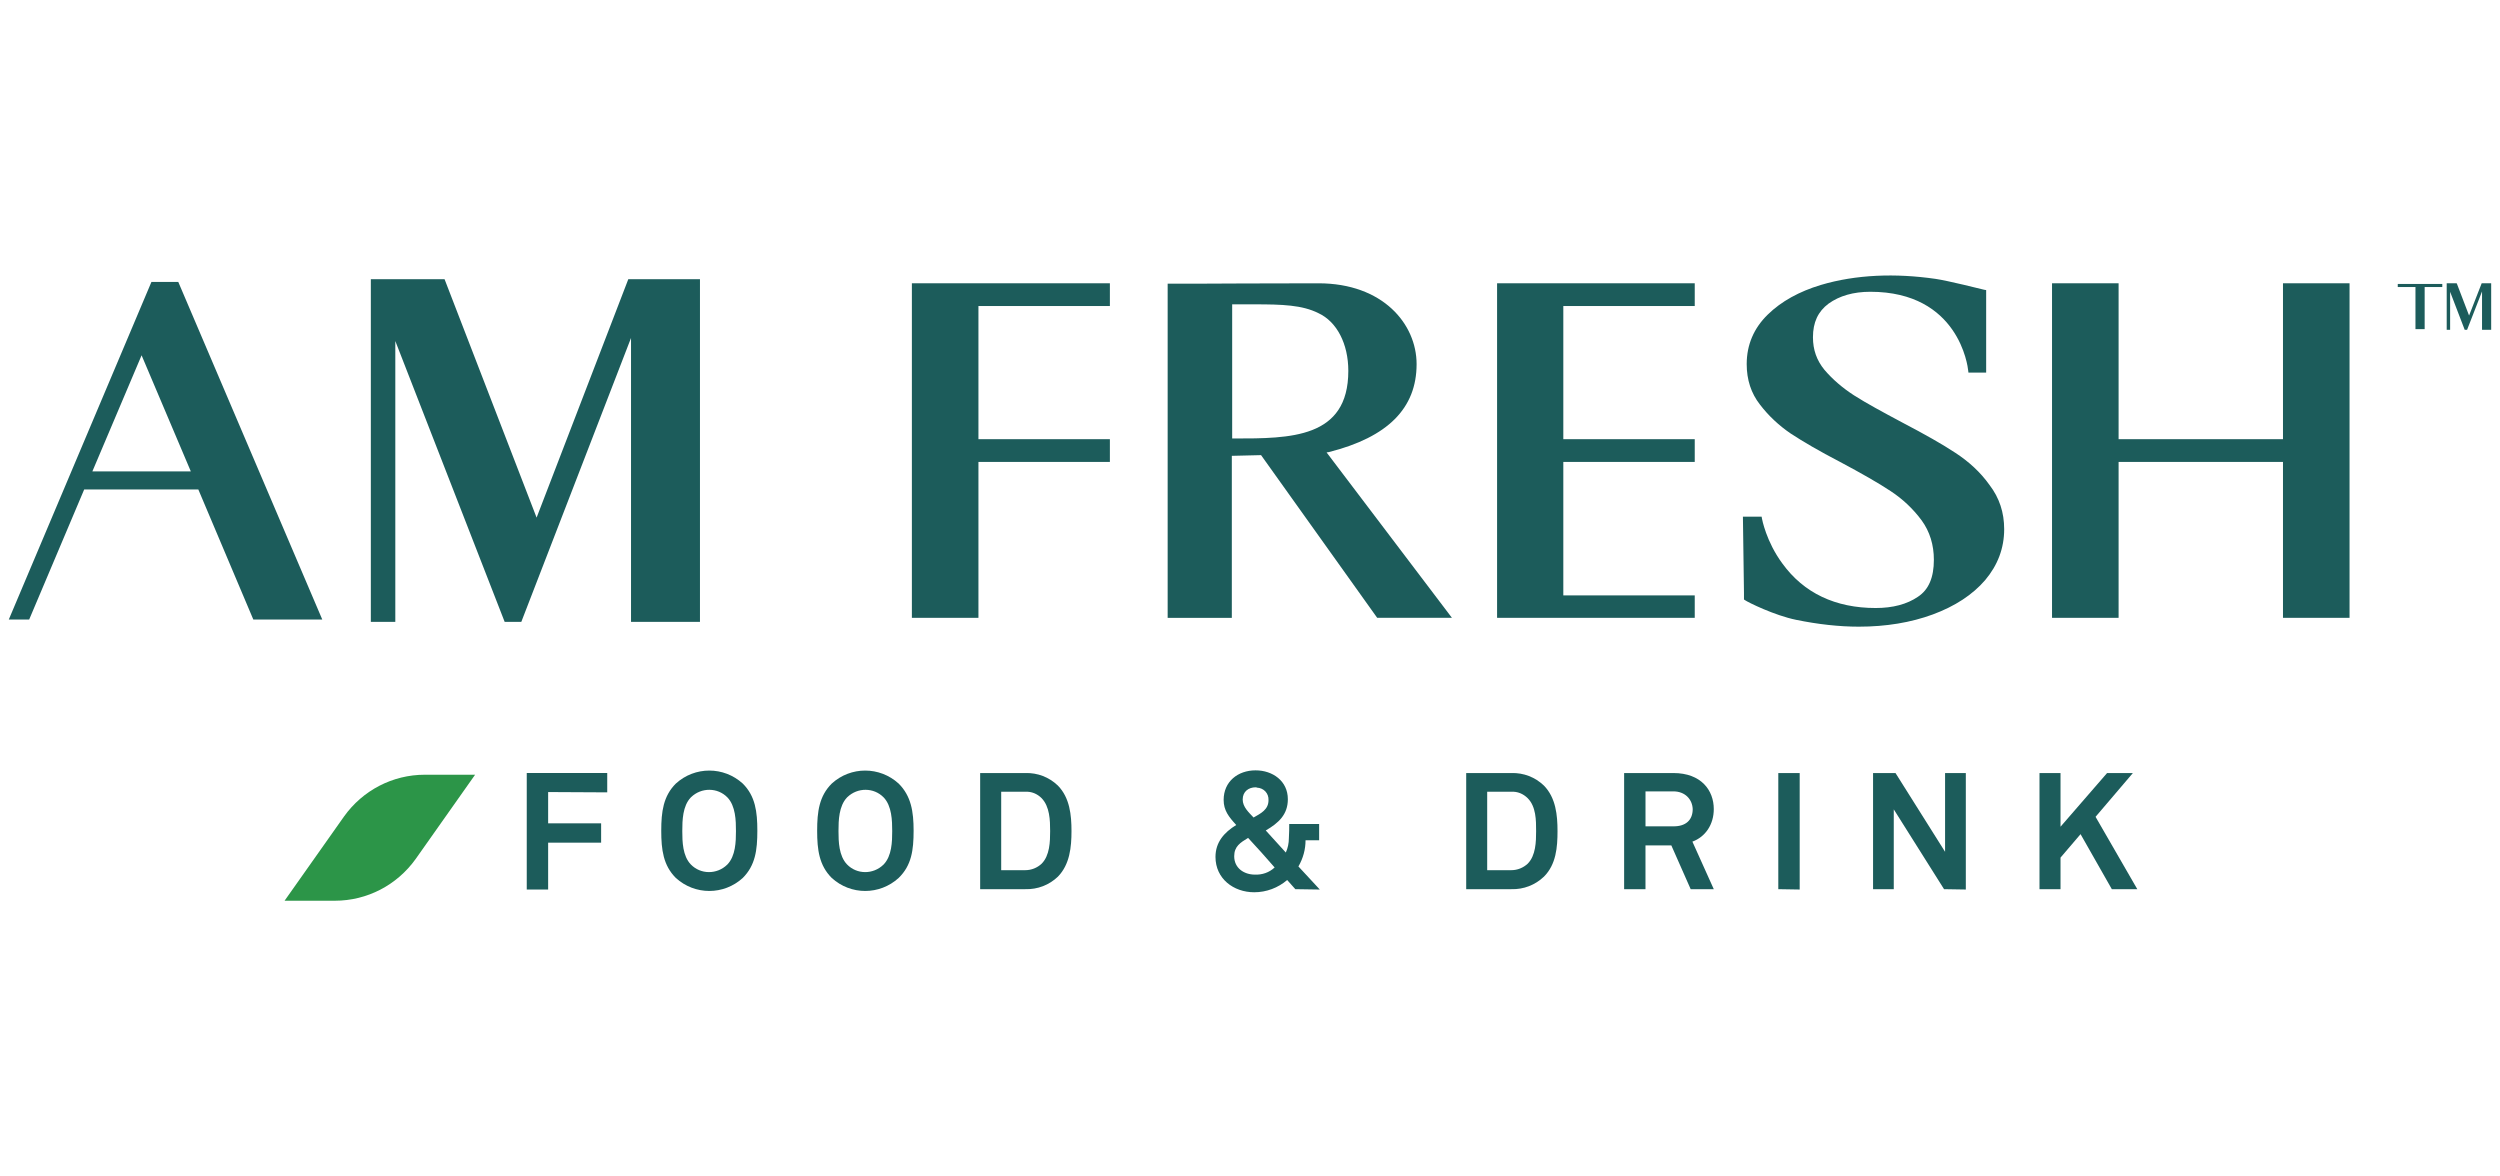
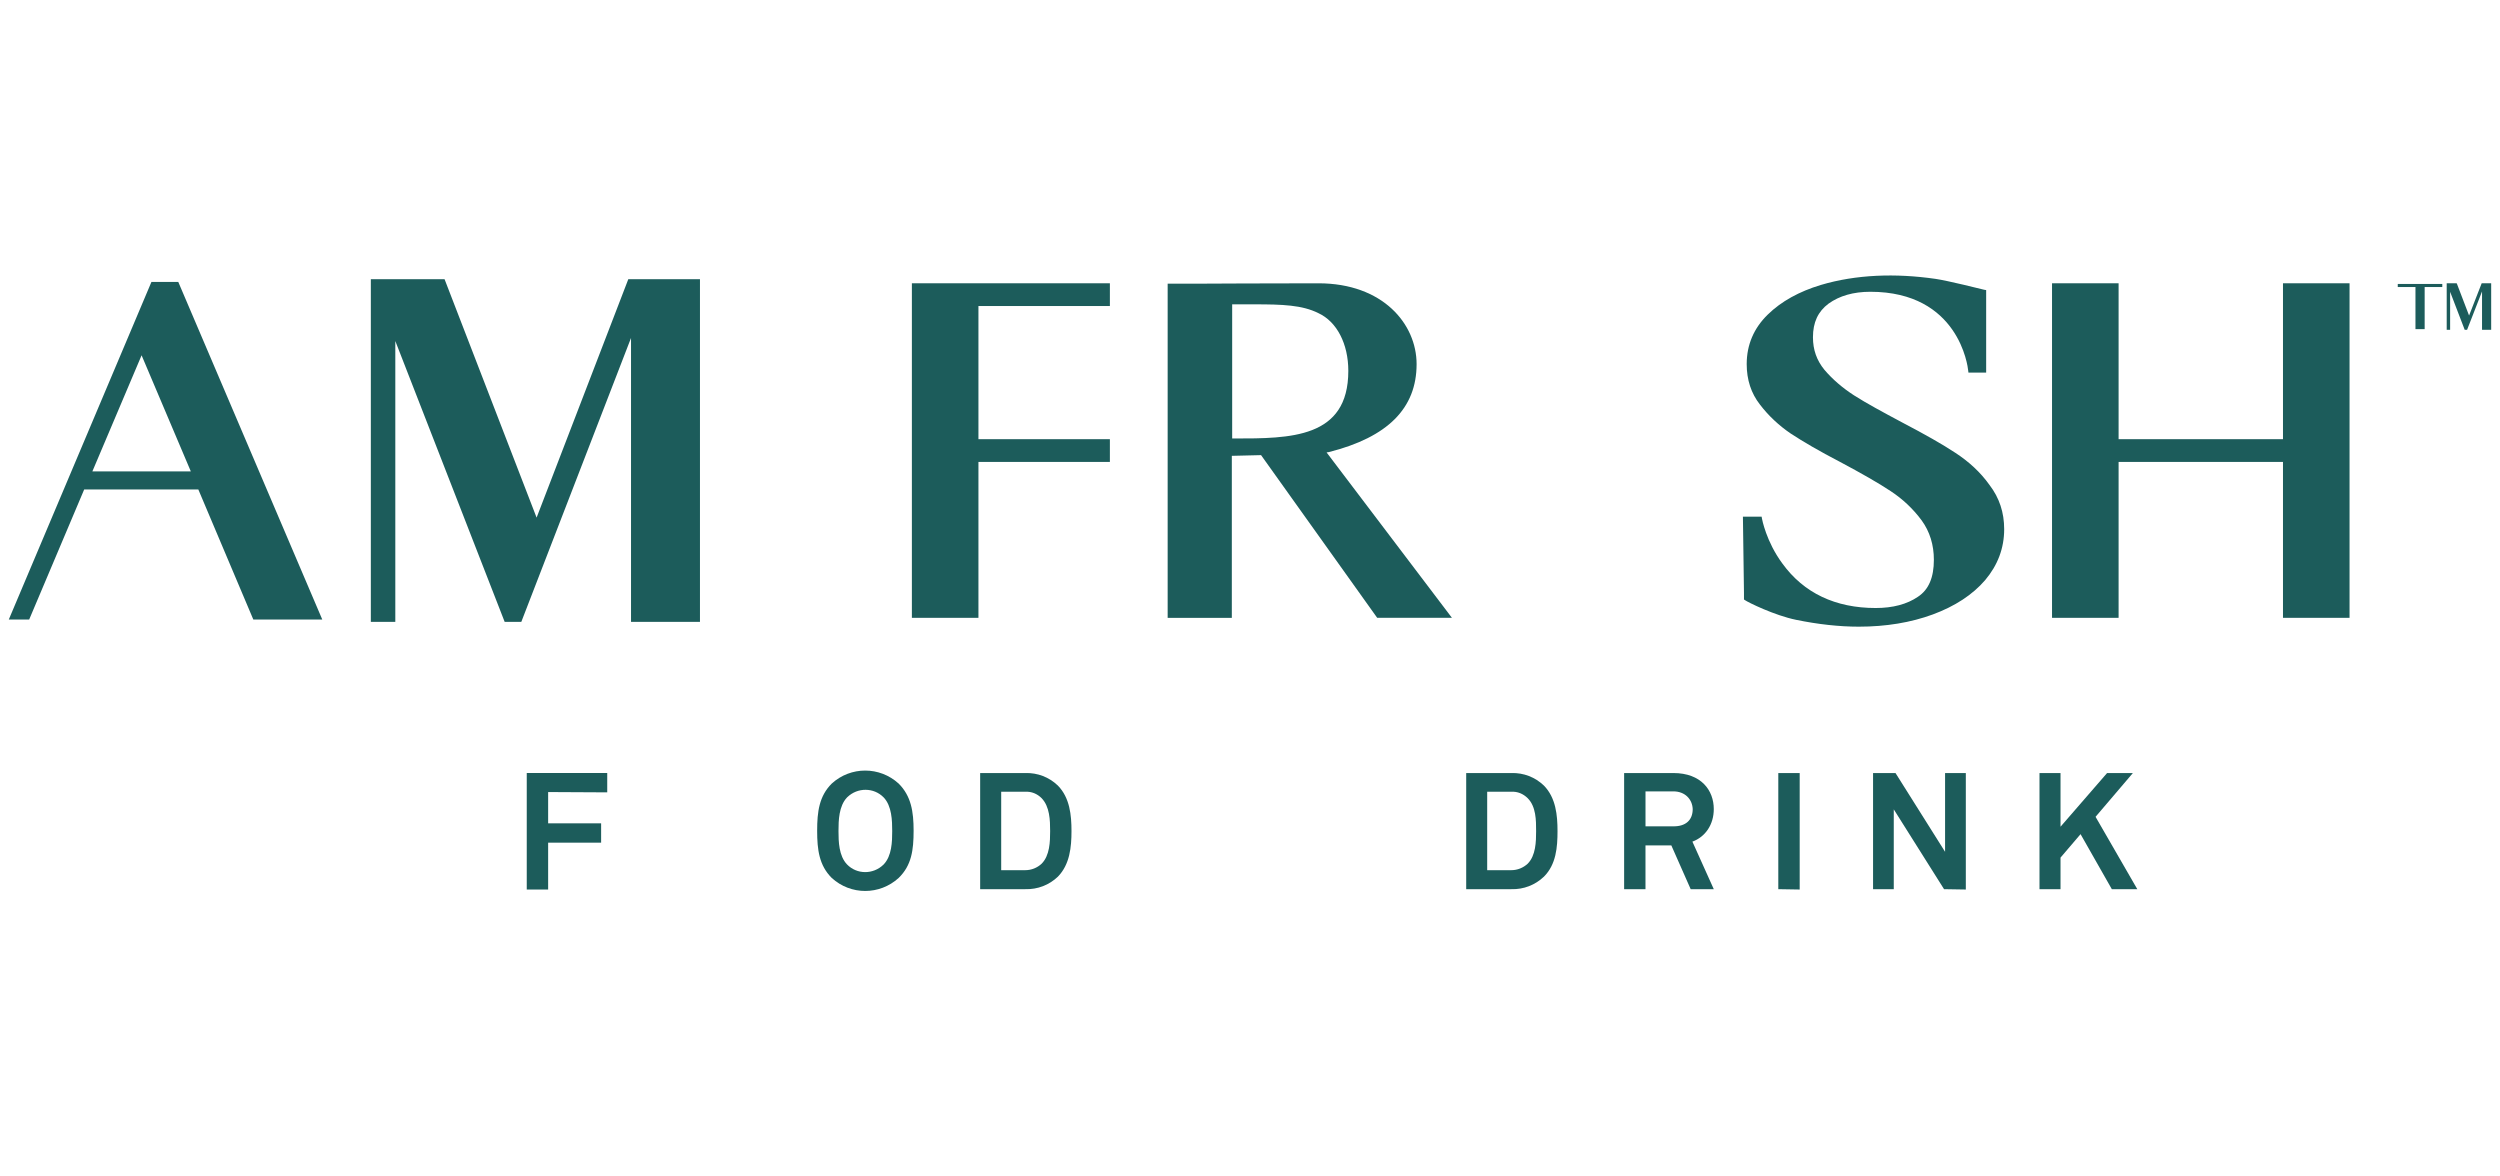
<svg xmlns="http://www.w3.org/2000/svg" version="1.1" id="Layer_1" x="0px" y="0px" width="144px" height="67.75px" viewBox="0 0 144 67.75" xml:space="preserve">
  <g>
    <g>
      <polygon fill="#1C5C5B" points="30.908,29.815 25.645,16.181 25.606,16.082 21.36,16.082 21.36,35.821 22.77,35.821 22.77,19.643 29.069,35.821 30.027,35.821 36.347,19.466 36.347,35.821 40.318,35.821 40.318,16.082 36.19,16.082 " />
      <path fill="#1C5C5B" d="M8.723,16.239L0.507,35.684h1.174l3.169-7.492h6.573l3.168,7.492h3.972l-8.294-19.444H8.723z M5.32,27.154 l2.836-6.689l2.836,6.689H5.32z" />
      <path fill="#1C5C5B" d="M76.547,26.039c3.387-0.858,5.049-2.522,5.049-5.065c0-2.308-1.938-4.656-5.654-4.656 c-2.914,0-6.574,0.02-6.61,0.02h-2.075v19.251h3.696v-9.333l1.684-0.041l6.69,9.372h4.305l-7.221-9.528L76.547,26.039z M70.952,17.53h1.292c1.625,0,2.758,0.038,3.698,0.508c1.057,0.489,1.721,1.761,1.721,3.325c0,3.894-3.344,3.894-6.593,3.894 h-0.097V17.53H70.952z" />
      <polygon fill="#1C5C5B" points="52.524,35.587 56.358,35.587 56.358,26.607 63.929,26.607 63.929,25.297 56.358,25.297 56.358,17.627 63.929,17.627 63.929,16.317 52.524,16.317 " />
-       <polygon fill="#1C5C5B" points="86.232,35.587 97.617,35.587 97.617,34.295 90.047,34.295 90.047,26.607 97.617,26.607 97.617,25.297 90.047,25.297 90.047,17.627 97.617,17.627 97.617,16.317 86.232,16.317 " />
      <path fill="#1C5C5B" d="M112.623,26.079c-0.742-0.49-1.742-1.057-3.053-1.743c-1.135-0.605-2.074-1.114-2.779-1.564 c-0.664-0.43-1.232-0.918-1.701-1.467c-0.447-0.547-0.664-1.154-0.664-1.877c0-0.862,0.293-1.487,0.898-1.938 c0.625-0.45,1.43-0.684,2.406-0.684c5.105,0,5.617,4.323,5.635,4.519l0.018,0.137h1.02v-4.753l-0.117-0.02 c-0.078-0.02-2.111-0.528-2.799-0.626c-2.307-0.333-4.578-0.254-6.611,0.352c-1.232,0.372-2.271,0.939-3.051,1.703 c-0.803,0.782-1.215,1.741-1.215,2.855c0,0.9,0.256,1.683,0.762,2.328c0.492,0.647,1.1,1.212,1.762,1.663 c0.686,0.451,1.645,1.016,2.857,1.644c1.211,0.646,2.209,1.212,2.914,1.682c0.686,0.45,1.291,1.019,1.781,1.682 c0.469,0.646,0.705,1.408,0.705,2.271c0,1.016-0.295,1.721-0.92,2.132c-0.627,0.429-1.449,0.646-2.428,0.646 c-2.326,0-4.146-0.863-5.379-2.565c-0.939-1.27-1.174-2.581-1.174-2.581l-0.02-0.117h-1.078l0.061,4.381v0.391l0.059,0.039 c0.158,0.117,1.703,0.881,2.955,1.135c1.252,0.256,2.465,0.392,3.6,0.392c1.566,0,2.994-0.236,4.266-0.705 c1.27-0.47,2.287-1.133,3.012-1.976c0.725-0.86,1.096-1.84,1.096-2.933c0-0.96-0.275-1.802-0.842-2.544 C114.07,27.195,113.404,26.588,112.623,26.079z" />
      <polygon fill="#1C5C5B" points="131.5,16.317 131.5,25.297 122.031,25.297 122.031,16.317 118.197,16.317 118.197,35.587 122.031,35.587 122.031,26.607 131.5,26.607 131.5,35.587 135.334,35.587 135.334,16.317 " />
    </g>
    <polygon fill="#1C5C5B" points="142.219,18.176 141.516,16.337 141.496,16.317 140.93,16.317 140.93,18.997 141.127,18.997 141.127,16.807 141.967,18.997 142.104,18.997 142.965,16.786 142.965,18.997 143.492,18.997 143.492,16.317 142.945,16.317 " />
    <polygon fill="#1C5C5B" points="140.676,16.533 140.676,16.356 139.66,16.356 139.131,16.356 138.111,16.356 138.111,16.533 139.131,16.533 139.131,18.958 139.66,18.958 139.66,17.745 139.66,17.745 139.66,17.568 139.66,17.568 139.66,16.533 " />
    <g>
-       <path fill="#2C9548" d="M19.287,51.882h-2.896l3.424-4.851c1.076-1.506,2.797-2.407,4.656-2.407h2.895l-3.423,4.852 C22.868,50.981,21.146,51.882,19.287,51.882z" />
-     </g>
+       </g>
    <path fill="#1C5C5B" d="M31.573,45.622v1.802h3.052v1.112h-3.052v2.7h-1.232v-6.71h4.636v1.114L31.573,45.622z" />
-     <path fill="#1C5C5B" d="M42.783,50.57c-1.095,0.999-2.758,0.999-3.854,0c-0.724-0.723-0.841-1.623-0.841-2.718 c0-1.098,0.117-1.997,0.841-2.719c1.096-0.998,2.759-0.998,3.854,0c0.725,0.722,0.84,1.621,0.84,2.719 C43.623,48.967,43.506,49.848,42.783,50.57z M41.902,45.934c-0.567-0.585-1.506-0.585-2.093-0.019l-0.02,0.019 c-0.469,0.492-0.489,1.313-0.489,1.937c0,0.607,0.02,1.43,0.489,1.919c0.567,0.588,1.506,0.588,2.093,0.019l0.019-0.019 c0.469-0.489,0.49-1.312,0.49-1.919C42.392,47.265,42.371,46.426,41.902,45.934L41.902,45.934z" />
    <path fill="#1C5C5B" d="M51.762,50.57c-1.096,0.999-2.759,0.999-3.853,0c-0.725-0.723-0.841-1.623-0.841-2.718 c0-1.098,0.116-1.997,0.841-2.719c1.094-0.998,2.757-0.998,3.853,0c0.724,0.722,0.862,1.621,0.862,2.719 C52.623,48.967,52.506,49.848,51.762,50.57z M50.901,45.934c-0.567-0.585-1.506-0.585-2.093-0.019l-0.02,0.019 c-0.468,0.492-0.491,1.313-0.491,1.937c0,0.607,0.022,1.43,0.491,1.919c0.566,0.588,1.506,0.588,2.093,0.019l0.02-0.019 c0.469-0.489,0.49-1.312,0.49-1.919C51.391,47.265,51.37,46.426,50.901,45.934z" />
    <path fill="#1C5C5B" d="M60.937,50.494c-0.509,0.487-1.174,0.742-1.879,0.722h-2.601v-6.689h2.601 c0.705-0.02,1.37,0.235,1.879,0.725c0.686,0.704,0.781,1.702,0.781,2.619C61.718,48.792,61.622,49.789,60.937,50.494z M59.997,45.975c-0.253-0.254-0.586-0.392-0.938-0.37h-1.39v4.517h1.39c0.353,0,0.686-0.137,0.938-0.372 c0.471-0.47,0.491-1.271,0.491-1.879C60.487,47.247,60.468,46.462,59.997,45.975L59.997,45.975z" />
-     <path fill="#1C5C5B" d="M74.611,51.216l-0.469-0.527c-0.529,0.451-1.195,0.705-1.899,0.705c-1.192,0-2.231-0.782-2.231-2.035 c0-0.842,0.492-1.408,1.195-1.84c-0.431-0.47-0.725-0.839-0.725-1.444c0-1.058,0.821-1.703,1.84-1.703 c0.977,0,1.858,0.606,1.858,1.663c0,0.88-0.529,1.367-1.272,1.8l1.155,1.271c0.117-0.253,0.176-0.546,0.176-0.822 c0.02-0.292,0.02-0.604,0.02-0.821h1.723V48.4h-0.783c0,0.528-0.139,1.038-0.41,1.508c0.43,0.448,0.82,0.899,1.232,1.33 L74.611,51.216z M71.891,48.263c-0.449,0.273-0.801,0.488-0.801,1.057c0,0.685,0.567,1.058,1.194,1.058 c0.411,0.017,0.822-0.118,1.135-0.412C72.909,49.378,72.419,48.83,71.891,48.263L71.891,48.263z M72.323,45.349 c-0.392,0-0.744,0.234-0.744,0.702c0,0.434,0.353,0.744,0.627,1.038c0.41-0.234,0.86-0.451,0.86-0.998 c0.021-0.391-0.273-0.705-0.664-0.723C72.381,45.349,72.343,45.349,72.323,45.349z" />
    <path fill="#1C5C5B" d="M88.932,50.494c-0.51,0.487-1.174,0.742-1.877,0.722h-2.602v-6.689h2.602 c0.703-0.02,1.367,0.235,1.877,0.725c0.686,0.704,0.781,1.702,0.781,2.619C89.713,48.792,89.637,49.789,88.932,50.494z M87.994,45.975c-0.256-0.254-0.588-0.392-0.939-0.37h-1.393v4.517h1.393c0.352,0,0.684-0.137,0.939-0.372 c0.469-0.47,0.486-1.271,0.486-1.879C88.48,47.247,88.48,46.462,87.994,45.975L87.994,45.975z" />
    <path fill="#1C5C5B" d="M97.383,51.216l-1.115-2.523h-1.488v2.523h-1.23v-6.689h2.836c1.605,0,2.328,0.999,2.328,2.075 c0,0.898-0.488,1.604-1.232,1.876l1.232,2.738H97.383z M96.385,45.583h-1.604v2.014h1.625c0.684,0,1.094-0.35,1.094-0.995 C97.48,46.051,97.07,45.583,96.385,45.583z" />
    <path fill="#1C5C5B" d="M102.43,51.216v-6.689h1.232v6.71L102.43,51.216z" />
    <path fill="#1C5C5B" d="M111.977,51.216l-2.896-4.597v4.597h-1.193v-6.689h1.293l2.855,4.537v-4.537h1.195v6.71L111.977,51.216z" />
    <path fill="#1C5C5B" d="M121.641,51.216l-1.801-3.169l-1.154,1.351v1.818h-1.211v-6.689h1.211v3.092l2.682-3.092h1.486l-2.15,2.522 l2.404,4.167H121.641L121.641,51.216z" />
  </g>
</svg>